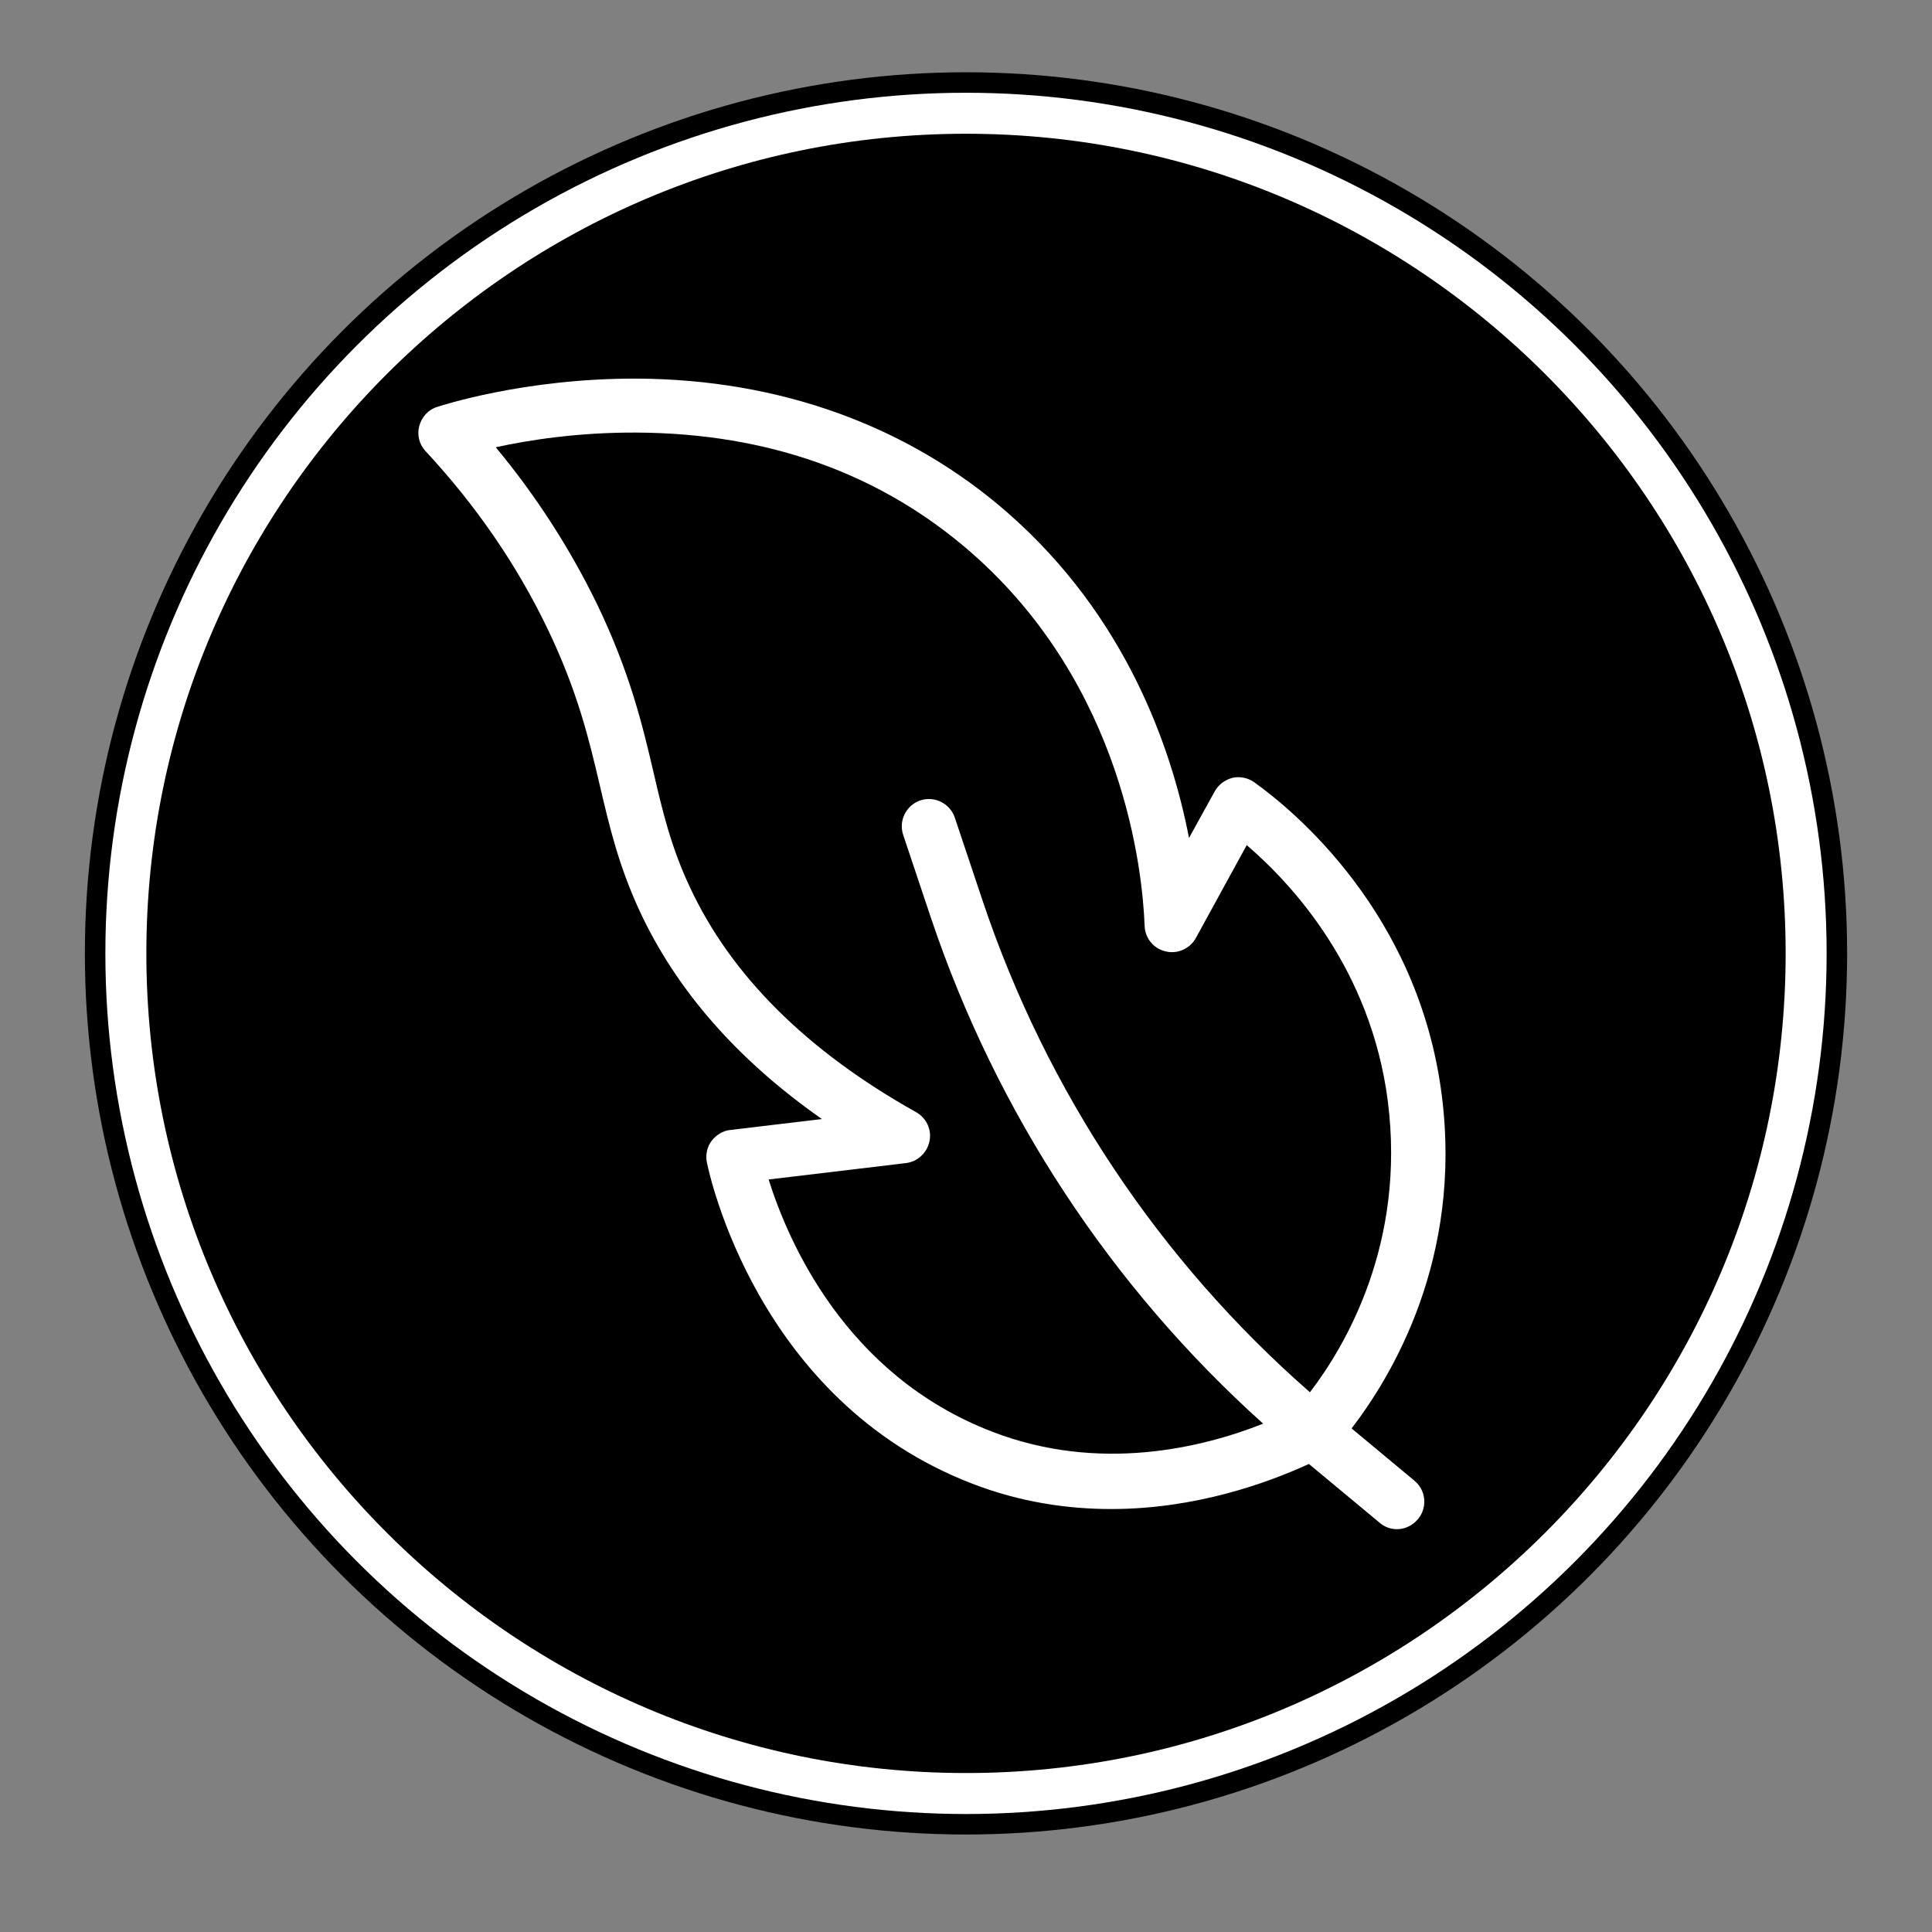
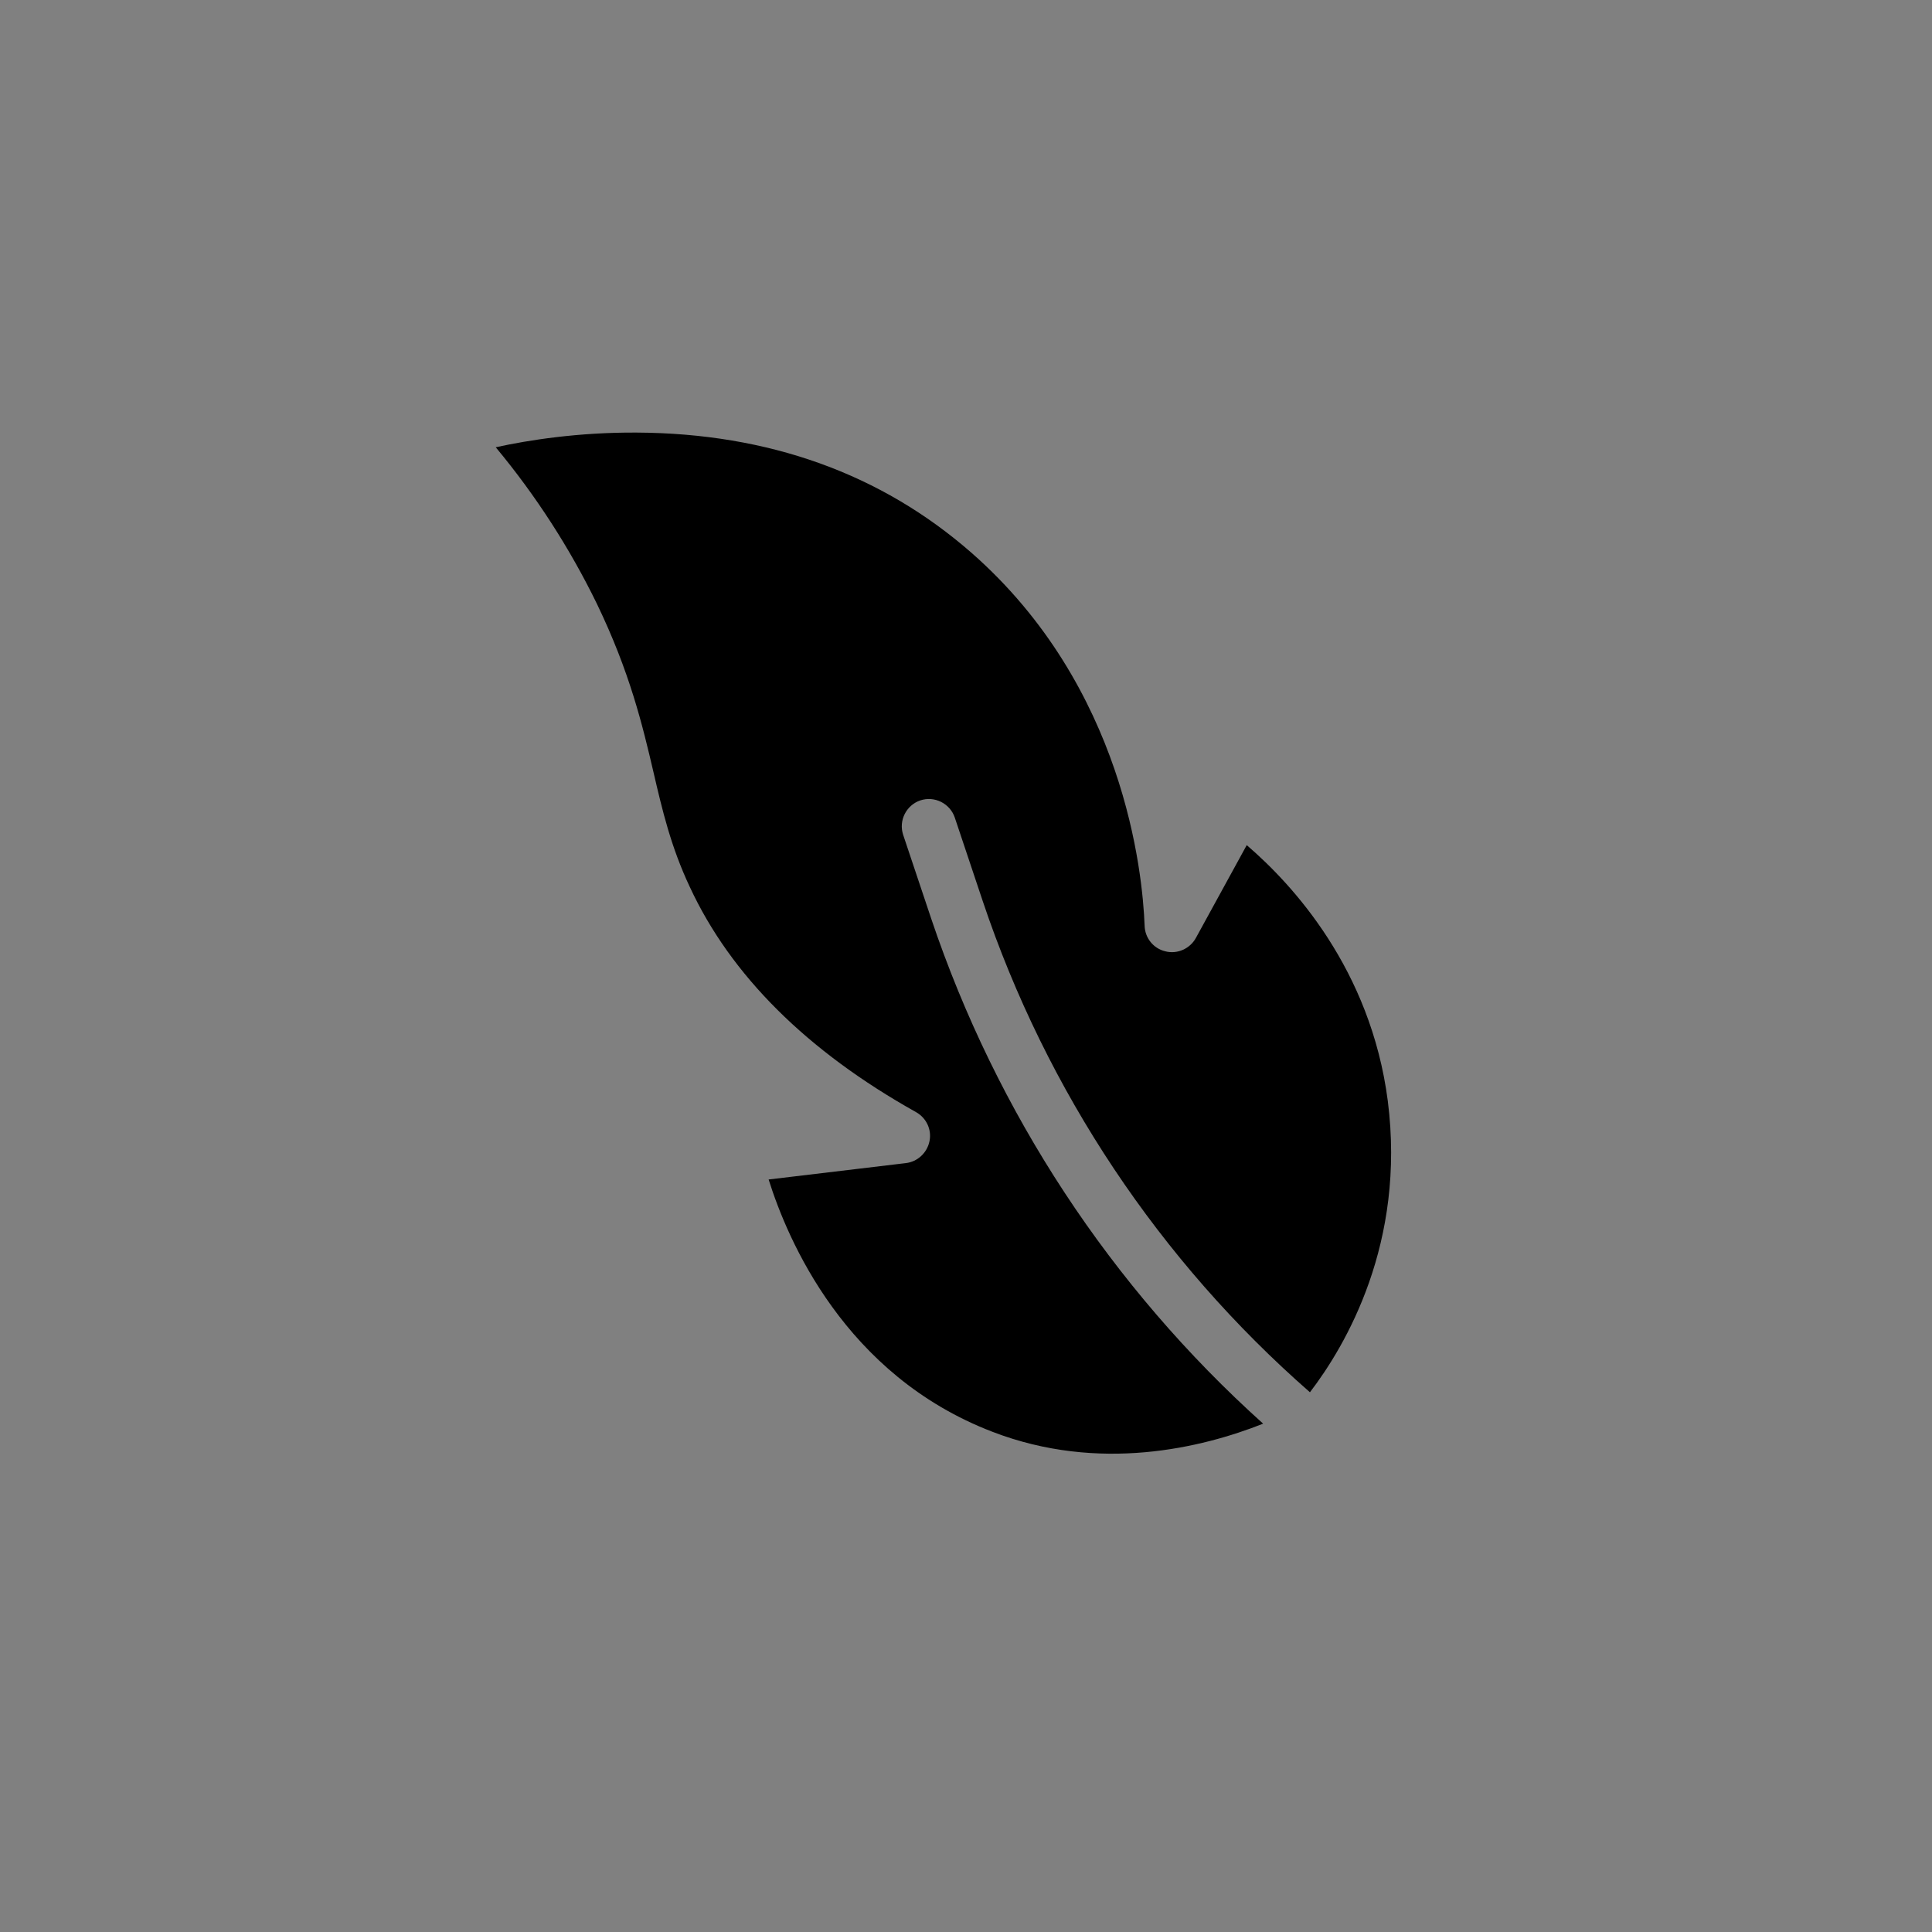
<svg xmlns="http://www.w3.org/2000/svg" viewBox="0 0 1500 1500" version="1.1" id="Layer_1">
  <rect x="0" y="0" width="1500" height="1500" fill="#808080" stroke="none" />
  <defs>
    <style>
      .st0 {
        fill: #fff;
      }
    </style>
  </defs>
-   <circle r="684.1" cy="740.21" cx="750" />
-   <circle r="668.19" cy="740.21" cx="750" class="st0" />
  <g id="_x32_6343_-_Sensitive_Skin">
    <g>
-       <path d="M750,103.84c-350.8,0-636.37,285.57-636.37,636.37s285.57,636.37,636.37,636.37,636.37-285.57,636.37-636.37S1100.8,103.84,750,103.84ZM1098.15,1149.61c9.02,7.42,10.34,20.95,2.65,29.96-4.24,5.04-10.34,7.69-16.17,7.69-4.77,0-9.55-1.59-13.52-5.04l-54.89-45.61c-32.35,14.85-88.03,35-153.52,35-33.94,0-70.53-5.3-107.65-19.62-167.84-64.43-204.7-242.08-206.29-249.77-1.06-5.83.27-11.93,3.71-16.44,3.45-4.51,8.75-7.95,14.58-8.48l71.06-8.49c-65.49-45.87-112.96-99.96-141.59-161.74-16.17-35-23.33-65.23-30.76-97.05-8.48-36.06-17.23-73.18-40.83-122.24-23.86-49.58-55.68-95.72-94.39-137.35-5.04-5.3-6.89-12.73-5.04-19.62s6.89-12.73,13.79-14.85c2.65-.8,67.35-22.27,155.11-22.01,111.1.53,210.53,36.59,287.69,103.94,92.27,80.61,127.54,182.96,141.06,252.69l19.89-36.06c2.92-5.3,7.95-9.02,13.79-10.61,5.83-1.33,12.2,0,16.97,3.45,29.7,21.21,127.54,101.02,145.57,242.88,16.17,126.74-38.45,217.69-70,258.79l48.79,40.57Z" />
      <path d="M967.96,656.16l-39.51,72.12c-4.51,8.22-14.32,12.73-23.6,10.34-9.28-2.12-15.91-10.34-16.17-19.89-1.59-41.63-15.91-185.61-134.43-289.55-70.27-61.52-157.77-92.8-259.85-93.33-45.34-.27-84.05,5.83-109.51,11.4,31.29,37.65,57.54,78.49,78.49,121.44,25.72,53.3,35.53,94.66,44.02,130.99,6.89,29.7,13.52,57.8,28.11,88.83,31.82,68.67,90.95,127.54,175.8,175,7.95,4.51,12.2,13.52,10.34,22.54-1.86,9.02-9.28,15.91-18.3,16.97l-106.59,12.73c14.58,46.4,58.86,151.93,173.94,195.95,82.73,31.82,162.54,12.46,210-6.36-117.99-106.06-206.82-241.02-257.73-392.16l-21.74-64.96c-3.71-11.14,2.39-23.07,13.26-26.78,11.14-3.71,23.07,2.39,26.78,13.26l21.74,64.96c49.58,147.69,137.35,279.21,254.02,381.29,27.84-36.33,74.51-115.87,60.45-226.18-13.26-102.35-73.98-168.11-109.51-198.6Z" />
    </g>
  </g>
</svg>